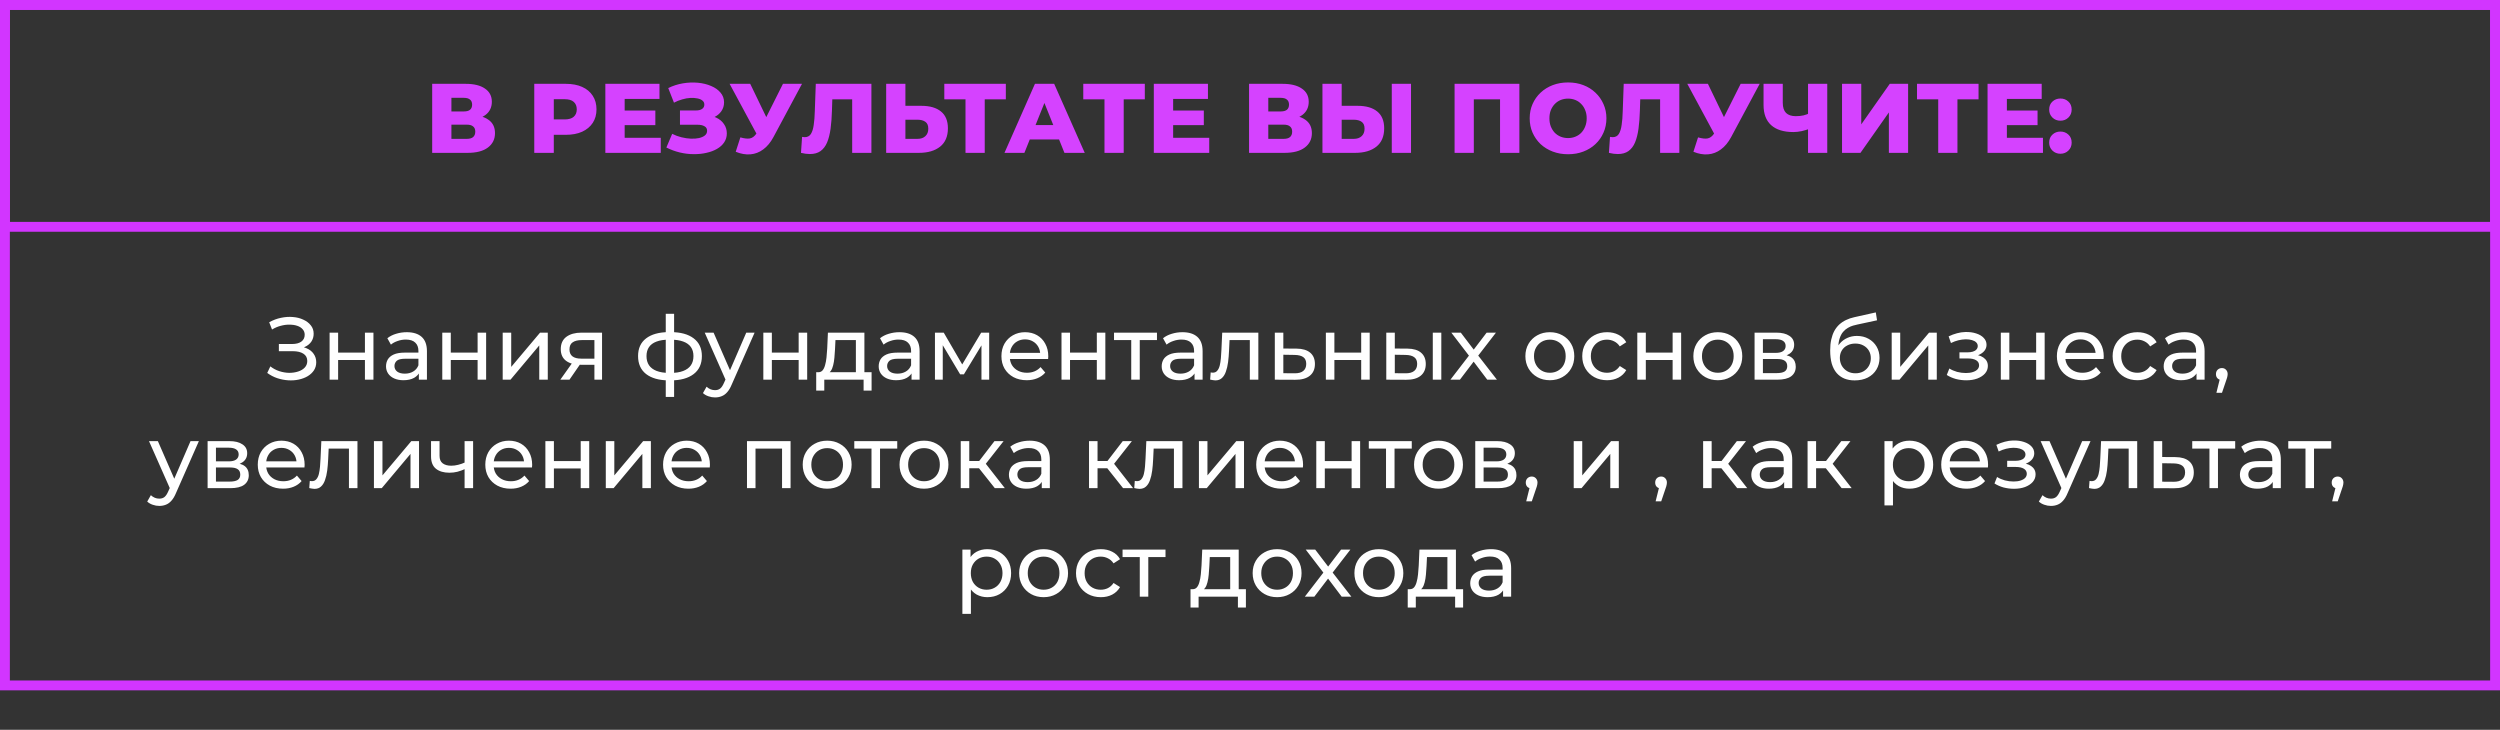
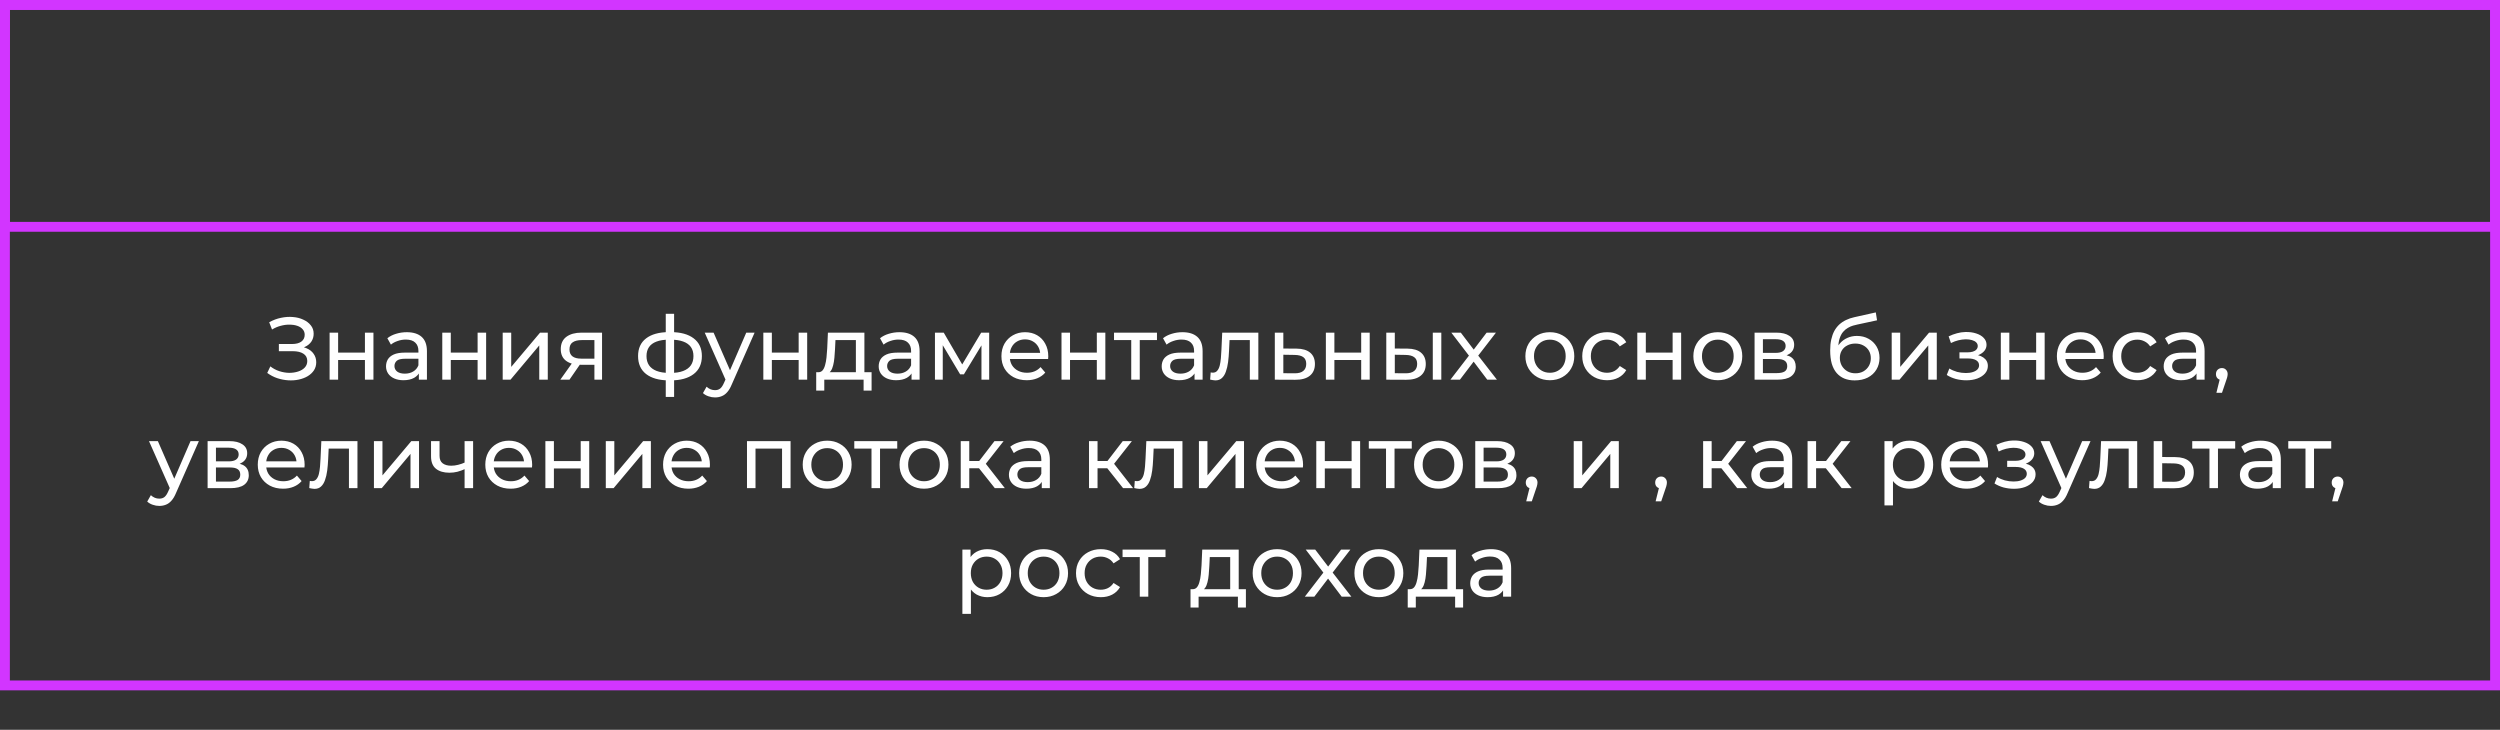
<svg xmlns="http://www.w3.org/2000/svg" width="507" height="148" viewBox="0 0 507 148" fill="none">
  <rect x="0" y="0" width="507" height="148" fill="#333333" stroke="none" />
  <rect x="1" y="1" width="505" height="138" stroke="#D235FF" stroke-width="2" />
  <rect x="1" y="1" width="505" height="45" stroke="#D235FF" stroke-width="2" />
-   <path d="M87.646 31V17H94.446C96.126 17 97.426 17.32 98.346 17.96C99.279 18.587 99.746 19.48 99.746 20.64C99.746 21.773 99.312 22.667 98.446 23.32C97.579 23.96 96.419 24.28 94.966 24.28L95.366 23.34C96.939 23.34 98.166 23.653 99.046 24.28C99.939 24.893 100.386 25.8 100.386 27C100.386 28.227 99.906 29.2 98.946 29.92C97.999 30.64 96.626 31 94.826 31H87.646ZM91.546 28.16H94.666C95.239 28.16 95.666 28.04 95.946 27.8C96.239 27.547 96.386 27.18 96.386 26.7C96.386 26.22 96.239 25.867 95.946 25.64C95.666 25.4 95.239 25.28 94.666 25.28H91.546V28.16ZM91.546 22.6H94.066C94.626 22.6 95.046 22.487 95.326 22.26C95.606 22.02 95.746 21.673 95.746 21.22C95.746 20.767 95.606 20.427 95.326 20.2C95.046 19.96 94.626 19.84 94.066 19.84H91.546V22.6ZM108.349 31V17H114.749C116.029 17 117.129 17.207 118.049 17.62C118.982 18.033 119.702 18.633 120.209 19.42C120.715 20.193 120.969 21.113 120.969 22.18C120.969 23.233 120.715 24.147 120.209 24.92C119.702 25.693 118.982 26.293 118.049 26.72C117.129 27.133 116.029 27.34 114.749 27.34H110.549L112.309 25.62V31H108.349ZM112.309 26.04L110.549 24.22H114.509C115.335 24.22 115.949 24.04 116.349 23.68C116.762 23.32 116.969 22.82 116.969 22.18C116.969 21.527 116.762 21.02 116.349 20.66C115.949 20.3 115.335 20.12 114.509 20.12H110.549L112.309 18.3V26.04ZM126.403 22.42H132.903V25.38H126.403V22.42ZM126.683 27.94H134.003V31H122.763V17H133.743V20.06H126.683V27.94ZM135.139 29.92L136.319 27.14C136.919 27.447 137.546 27.68 138.199 27.84C138.852 28 139.486 28.093 140.099 28.12C140.712 28.147 141.266 28.107 141.759 28C142.266 27.88 142.666 27.7 142.959 27.46C143.252 27.22 143.399 26.907 143.399 26.52C143.399 26.093 143.219 25.787 142.859 25.6C142.512 25.4 142.052 25.3 141.479 25.3H137.899V22.4H141.159C141.692 22.4 142.106 22.293 142.399 22.08C142.692 21.867 142.839 21.58 142.839 21.22C142.839 20.873 142.712 20.6 142.459 20.4C142.206 20.187 141.866 20.04 141.439 19.96C141.012 19.867 140.532 19.833 139.999 19.86C139.466 19.887 138.912 19.987 138.339 20.16C137.766 20.32 137.212 20.54 136.679 20.82L135.519 17.86C136.466 17.393 137.459 17.073 138.499 16.9C139.539 16.727 140.552 16.687 141.539 16.78C142.526 16.873 143.419 17.093 144.219 17.44C145.019 17.773 145.652 18.22 146.119 18.78C146.599 19.34 146.839 20 146.839 20.76C146.839 21.427 146.659 22.02 146.299 22.54C145.939 23.06 145.452 23.467 144.839 23.76C144.226 24.053 143.519 24.2 142.719 24.2L142.819 23.36C143.739 23.36 144.539 23.52 145.219 23.84C145.912 24.16 146.446 24.6 146.819 25.16C147.206 25.707 147.399 26.34 147.399 27.06C147.399 27.74 147.219 28.347 146.859 28.88C146.512 29.4 146.026 29.84 145.399 30.2C144.772 30.56 144.052 30.827 143.239 31C142.439 31.187 141.579 31.273 140.659 31.26C139.739 31.26 138.806 31.147 137.859 30.92C136.926 30.693 136.019 30.36 135.139 29.92ZM150.145 27.86C150.931 28.087 151.571 28.16 152.065 28.08C152.571 27.987 153.018 27.653 153.405 27.08L154.085 26.08L154.425 25.7L158.785 17H162.645L156.845 27.82C156.271 28.887 155.585 29.713 154.785 30.3C153.998 30.887 153.131 31.22 152.185 31.3C151.238 31.38 150.245 31.207 149.205 30.78L150.145 27.86ZM154.365 28.88L147.965 17H152.145L156.525 26.08L154.365 28.88ZM164.241 31.24C163.975 31.24 163.688 31.22 163.381 31.18C163.088 31.14 162.775 31.08 162.441 31L162.661 27.76C162.848 27.8 163.028 27.82 163.201 27.82C163.748 27.82 164.161 27.607 164.441 27.18C164.721 26.74 164.915 26.127 165.021 25.34C165.141 24.553 165.215 23.633 165.241 22.58L165.441 17H176.721V31H172.821V19.26L173.681 20.14H168.021L168.821 19.22L168.721 22.42C168.681 23.78 168.588 25.007 168.441 26.1C168.295 27.18 168.061 28.107 167.741 28.88C167.421 29.64 166.975 30.227 166.401 30.64C165.841 31.04 165.121 31.24 164.241 31.24ZM186.856 21.46C188.563 21.46 189.883 21.84 190.816 22.6C191.763 23.36 192.236 24.5 192.236 26.02C192.236 27.66 191.709 28.9 190.656 29.74C189.603 30.58 188.163 31 186.336 31H179.716V17H183.616V21.46H186.856ZM186.076 28.16C186.743 28.16 187.269 27.98 187.656 27.62C188.056 27.26 188.256 26.753 188.256 26.1C188.256 25.433 188.056 24.967 187.656 24.7C187.269 24.42 186.743 24.28 186.076 24.28H183.616V28.16H186.076ZM195.804 31V19.26L196.684 20.14H191.504V17H203.984V20.14H198.824L199.704 19.26V31H195.804ZM203.707 31L209.887 17H213.787L219.987 31H215.867L211.027 18.94H212.587L207.747 31H203.707ZM207.087 28.28L208.107 25.36H214.947L215.967 28.28H207.087ZM223.988 31V19.26L224.868 20.14H219.688V17H232.168V20.14H227.008L227.888 19.26V31H223.988ZM237.633 22.42H244.133V25.38H237.633V22.42ZM237.913 27.94H245.233V31H233.993V17H244.973V20.06H237.913V27.94ZM253.31 31V17H260.11C261.79 17 263.09 17.32 264.01 17.96C264.943 18.587 265.41 19.48 265.41 20.64C265.41 21.773 264.976 22.667 264.11 23.32C263.243 23.96 262.083 24.28 260.63 24.28L261.03 23.34C262.603 23.34 263.83 23.653 264.71 24.28C265.603 24.893 266.05 25.8 266.05 27C266.05 28.227 265.57 29.2 264.61 29.92C263.663 30.64 262.29 31 260.49 31H253.31ZM257.21 28.16H260.33C260.903 28.16 261.33 28.04 261.61 27.8C261.903 27.547 262.05 27.18 262.05 26.7C262.05 26.22 261.903 25.867 261.61 25.64C261.33 25.4 260.903 25.28 260.33 25.28H257.21V28.16ZM257.21 22.6H259.73C260.29 22.6 260.71 22.487 260.99 22.26C261.27 22.02 261.41 21.673 261.41 21.22C261.41 20.767 261.27 20.427 260.99 20.2C260.71 19.96 260.29 19.84 259.73 19.84H257.21V22.6ZM275.332 21.46C277.039 21.46 278.359 21.84 279.292 22.6C280.239 23.36 280.712 24.5 280.712 26.02C280.712 27.66 280.186 28.9 279.132 29.74C278.079 30.58 276.639 31 274.812 31H268.192V17H272.092V21.46H275.332ZM274.552 28.16C275.219 28.16 275.746 27.98 276.132 27.62C276.532 27.26 276.732 26.753 276.732 26.1C276.732 25.433 276.532 24.967 276.132 24.7C275.746 24.42 275.219 24.28 274.552 24.28H272.092V28.16H274.552ZM282.252 31V17H286.152V31H282.252ZM294.989 31V17H308.129V31H304.209V19.26L305.089 20.14H298.029L298.889 19.26V31H294.989ZM318.002 31.28C316.882 31.28 315.849 31.1 314.902 30.74C313.955 30.38 313.129 29.873 312.422 29.22C311.729 28.553 311.189 27.78 310.802 26.9C310.415 26.02 310.222 25.053 310.222 24C310.222 22.947 310.415 21.98 310.802 21.1C311.189 20.22 311.729 19.453 312.422 18.8C313.129 18.133 313.955 17.62 314.902 17.26C315.849 16.9 316.882 16.72 318.002 16.72C319.135 16.72 320.169 16.9 321.102 17.26C322.049 17.62 322.869 18.133 323.562 18.8C324.255 19.453 324.795 20.22 325.182 21.1C325.582 21.98 325.782 22.947 325.782 24C325.782 25.053 325.582 26.027 325.182 26.92C324.795 27.8 324.255 28.567 323.562 29.22C322.869 29.873 322.049 30.38 321.102 30.74C320.169 31.1 319.135 31.28 318.002 31.28ZM318.002 28C318.535 28 319.029 27.907 319.482 27.72C319.949 27.533 320.349 27.267 320.682 26.92C321.029 26.56 321.295 26.133 321.482 25.64C321.682 25.147 321.782 24.6 321.782 24C321.782 23.387 321.682 22.84 321.482 22.36C321.295 21.867 321.029 21.447 320.682 21.1C320.349 20.74 319.949 20.467 319.482 20.28C319.029 20.093 318.535 20 318.002 20C317.469 20 316.969 20.093 316.502 20.28C316.049 20.467 315.649 20.74 315.302 21.1C314.969 21.447 314.702 21.867 314.502 22.36C314.315 22.84 314.222 23.387 314.222 24C314.222 24.6 314.315 25.147 314.502 25.64C314.702 26.133 314.969 26.56 315.302 26.92C315.649 27.267 316.049 27.533 316.502 27.72C316.969 27.907 317.469 28 318.002 28ZM328.089 31.24C327.822 31.24 327.536 31.22 327.229 31.18C326.936 31.14 326.622 31.08 326.289 31L326.509 27.76C326.696 27.8 326.876 27.82 327.049 27.82C327.596 27.82 328.009 27.607 328.289 27.18C328.569 26.74 328.762 26.127 328.869 25.34C328.989 24.553 329.062 23.633 329.089 22.58L329.289 17H340.569V31H336.669V19.26L337.529 20.14H331.869L332.669 19.22L332.569 22.42C332.529 23.78 332.436 25.007 332.289 26.1C332.142 27.18 331.909 28.107 331.589 28.88C331.269 29.64 330.822 30.227 330.249 30.64C329.689 31.04 328.969 31.24 328.089 31.24ZM344.364 27.86C345.15 28.087 345.79 28.16 346.284 28.08C346.79 27.987 347.237 27.653 347.624 27.08L348.304 26.08L348.644 25.7L353.004 17H356.864L351.064 27.82C350.49 28.887 349.804 29.713 349.004 30.3C348.217 30.887 347.35 31.22 346.404 31.3C345.457 31.38 344.464 31.207 343.424 30.78L344.364 27.86ZM348.584 28.88L342.184 17H346.364L350.744 26.08L348.584 28.88ZM367.207 26.04C366.554 26.28 365.934 26.467 365.347 26.6C364.774 26.72 364.22 26.78 363.687 26.78C361.727 26.78 360.227 26.313 359.187 25.38C358.16 24.447 357.647 23.087 357.647 21.3V17H361.547V20.86C361.547 21.767 361.767 22.447 362.207 22.9C362.66 23.34 363.32 23.56 364.187 23.56C364.747 23.56 365.274 23.507 365.767 23.4C366.274 23.28 366.72 23.1 367.107 22.86L367.207 26.04ZM366.667 31V17H370.567V31H366.667ZM373.564 31V17H377.464V25.22L383.244 17H386.964V31H383.064V22.8L377.304 31H373.564ZM393.07 31V19.26L393.95 20.14H388.77V17H401.25V20.14H396.09L396.97 19.26V31H393.07ZM406.715 22.42H413.215V25.38H406.715V22.42ZM406.995 27.94H414.315V31H403.075V17H414.055V20.06H406.995V27.94ZM417.852 24.48C417.212 24.48 416.672 24.267 416.232 23.84C415.792 23.413 415.572 22.873 415.572 22.22C415.572 21.54 415.792 21 416.232 20.6C416.672 20.187 417.212 19.98 417.852 19.98C418.492 19.98 419.032 20.187 419.472 20.6C419.912 21 420.132 21.54 420.132 22.22C420.132 22.873 419.912 23.413 419.472 23.84C419.032 24.267 418.492 24.48 417.852 24.48ZM417.852 31.18C417.212 31.18 416.672 30.967 416.232 30.54C415.792 30.113 415.572 29.573 415.572 28.92C415.572 28.24 415.792 27.7 416.232 27.3C416.672 26.887 417.212 26.68 417.852 26.68C418.492 26.68 419.032 26.887 419.472 27.3C419.912 27.7 420.132 28.24 420.132 28.92C420.132 29.573 419.912 30.113 419.472 30.54C419.032 30.967 418.492 31.18 417.852 31.18Z" fill="#D542FF" />
  <path d="M54.196 75.632L54.826 74.3C55.378 74.732 55.984 75.056 56.644 75.272C57.316 75.488 57.982 75.602 58.642 75.614C59.302 75.614 59.908 75.524 60.46 75.344C61.024 75.164 61.474 74.894 61.81 74.534C62.146 74.174 62.314 73.73 62.314 73.202C62.314 72.554 62.05 72.062 61.522 71.726C61.006 71.39 60.286 71.222 59.362 71.222H56.554V69.764H59.236C60.04 69.764 60.664 69.602 61.108 69.278C61.564 68.942 61.792 68.48 61.792 67.892C61.792 67.448 61.654 67.076 61.378 66.776C61.114 66.464 60.748 66.23 60.28 66.074C59.824 65.918 59.302 65.84 58.714 65.84C58.138 65.828 57.544 65.906 56.932 66.074C56.32 66.23 55.732 66.482 55.168 66.83L54.592 65.354C55.36 64.922 56.158 64.622 56.986 64.454C57.826 64.274 58.636 64.22 59.416 64.292C60.196 64.352 60.898 64.532 61.522 64.832C62.158 65.12 62.662 65.504 63.034 65.984C63.418 66.452 63.61 67.016 63.61 67.676C63.61 68.276 63.454 68.81 63.142 69.278C62.83 69.734 62.398 70.088 61.846 70.34C61.294 70.58 60.652 70.7 59.92 70.7L59.992 70.214C60.832 70.214 61.558 70.352 62.17 70.628C62.794 70.892 63.274 71.27 63.61 71.762C63.958 72.254 64.132 72.824 64.132 73.472C64.132 74.084 63.976 74.63 63.664 75.11C63.352 75.578 62.926 75.974 62.386 76.298C61.858 76.61 61.252 76.838 60.568 76.982C59.896 77.126 59.188 77.174 58.444 77.126C57.7 77.078 56.962 76.934 56.23 76.694C55.51 76.454 54.832 76.1 54.196 75.632ZM66.843 77V67.46H68.571V71.51H74.007V67.46H75.735V77H74.007V73.004H68.571V77H66.843ZM84.945 77V74.984L84.855 74.606V71.168C84.855 70.436 84.639 69.872 84.207 69.476C83.787 69.068 83.151 68.864 82.299 68.864C81.735 68.864 81.183 68.96 80.643 69.152C80.103 69.332 79.647 69.578 79.275 69.89L78.555 68.594C79.047 68.198 79.635 67.898 80.319 67.694C81.015 67.478 81.741 67.37 82.497 67.37C83.805 67.37 84.813 67.688 85.521 68.324C86.229 68.96 86.583 69.932 86.583 71.24V77H84.945ZM81.813 77.108C81.105 77.108 80.481 76.988 79.941 76.748C79.413 76.508 79.005 76.178 78.717 75.758C78.429 75.326 78.285 74.84 78.285 74.3C78.285 73.784 78.405 73.316 78.645 72.896C78.897 72.476 79.299 72.14 79.851 71.888C80.415 71.636 81.171 71.51 82.119 71.51H85.143V72.752H82.191C81.327 72.752 80.745 72.896 80.445 73.184C80.145 73.472 79.995 73.82 79.995 74.228C79.995 74.696 80.181 75.074 80.553 75.362C80.925 75.638 81.441 75.776 82.101 75.776C82.749 75.776 83.313 75.632 83.793 75.344C84.285 75.056 84.639 74.636 84.855 74.084L85.197 75.272C84.969 75.836 84.567 76.286 83.991 76.622C83.415 76.946 82.689 77.108 81.813 77.108ZM89.694 77V67.46H91.422V71.51H96.858V67.46H98.586V77H96.858V73.004H91.422V77H89.694ZM101.946 77V67.46H103.674V74.408L109.524 67.46H111.09V77H109.362V70.052L103.53 77H101.946ZM120.546 77V73.652L120.816 73.976H117.774C116.502 73.976 115.506 73.706 114.786 73.166C114.078 72.626 113.724 71.84 113.724 70.808C113.724 69.704 114.102 68.87 114.858 68.306C115.626 67.742 116.646 67.46 117.918 67.46H122.094V77H120.546ZM113.634 77L116.226 73.346H118.008L115.488 77H113.634ZM120.546 73.112V68.486L120.816 68.972H117.972C117.18 68.972 116.568 69.122 116.136 69.422C115.704 69.71 115.488 70.19 115.488 70.862C115.488 72.11 116.292 72.734 117.9 72.734H120.816L120.546 73.112ZM135.988 77.144C135.976 77.144 135.934 77.144 135.862 77.144C135.802 77.144 135.742 77.144 135.682 77.144C135.622 77.144 135.586 77.144 135.574 77.144C133.618 77.12 132.1 76.688 131.02 75.848C129.94 74.996 129.4 73.784 129.4 72.212C129.4 70.652 129.94 69.458 131.02 68.63C132.112 67.79 133.648 67.364 135.628 67.352C135.652 67.352 135.688 67.352 135.736 67.352C135.796 67.352 135.85 67.352 135.898 67.352C135.958 67.352 135.994 67.352 136.006 67.352C138.01 67.352 139.564 67.772 140.668 68.612C141.784 69.452 142.342 70.652 142.342 72.212C142.342 73.796 141.784 75.014 140.668 75.866C139.552 76.718 137.992 77.144 135.988 77.144ZM135.952 75.632C136.996 75.632 137.86 75.5 138.544 75.236C139.24 74.972 139.762 74.588 140.11 74.084C140.458 73.58 140.632 72.956 140.632 72.212C140.632 71.48 140.458 70.868 140.11 70.376C139.762 69.884 139.24 69.512 138.544 69.26C137.86 69.008 136.996 68.882 135.952 68.882C135.928 68.882 135.88 68.882 135.808 68.882C135.736 68.882 135.694 68.882 135.682 68.882C134.662 68.882 133.81 69.014 133.126 69.278C132.454 69.53 131.95 69.902 131.614 70.394C131.278 70.886 131.11 71.492 131.11 72.212C131.11 72.944 131.278 73.562 131.614 74.066C131.962 74.57 132.472 74.954 133.144 75.218C133.828 75.482 134.674 75.62 135.682 75.632C135.706 75.632 135.748 75.632 135.808 75.632C135.88 75.632 135.928 75.632 135.952 75.632ZM135.016 80.492V63.644H136.708V80.492H135.016ZM145.006 80.6C144.55 80.6 144.106 80.522 143.674 80.366C143.242 80.222 142.87 80.006 142.558 79.718L143.296 78.422C143.536 78.65 143.8 78.824 144.088 78.944C144.376 79.064 144.682 79.124 145.006 79.124C145.426 79.124 145.774 79.016 146.05 78.8C146.326 78.584 146.584 78.2 146.824 77.648L147.418 76.334L147.598 76.118L151.342 67.46H153.034L148.408 77.954C148.132 78.626 147.82 79.154 147.472 79.538C147.136 79.922 146.764 80.192 146.356 80.348C145.948 80.516 145.498 80.6 145.006 80.6ZM147.274 77.306L142.918 67.46H144.718L148.426 75.956L147.274 77.306ZM154.804 77V67.46H156.532V71.51H161.968V67.46H163.696V77H161.968V73.004H156.532V77H154.804ZM173.572 76.19V68.972H169.432L169.342 70.808C169.318 71.408 169.276 71.99 169.216 72.554C169.168 73.106 169.084 73.616 168.964 74.084C168.856 74.552 168.694 74.936 168.478 75.236C168.262 75.536 167.974 75.722 167.614 75.794L165.904 75.488C166.276 75.5 166.576 75.38 166.804 75.128C167.032 74.864 167.206 74.504 167.326 74.048C167.458 73.592 167.554 73.076 167.614 72.5C167.674 71.912 167.722 71.306 167.758 70.682L167.902 67.46H175.3V76.19H173.572ZM165.526 79.214V75.488H176.758V79.214H175.138V77H167.164V79.214H165.526ZM184.859 77V74.984L184.769 74.606V71.168C184.769 70.436 184.553 69.872 184.121 69.476C183.701 69.068 183.065 68.864 182.213 68.864C181.649 68.864 181.097 68.96 180.557 69.152C180.017 69.332 179.561 69.578 179.189 69.89L178.469 68.594C178.961 68.198 179.549 67.898 180.233 67.694C180.929 67.478 181.655 67.37 182.411 67.37C183.719 67.37 184.727 67.688 185.435 68.324C186.143 68.96 186.497 69.932 186.497 71.24V77H184.859ZM181.727 77.108C181.019 77.108 180.395 76.988 179.855 76.748C179.327 76.508 178.919 76.178 178.631 75.758C178.343 75.326 178.199 74.84 178.199 74.3C178.199 73.784 178.319 73.316 178.559 72.896C178.811 72.476 179.213 72.14 179.765 71.888C180.329 71.636 181.085 71.51 182.033 71.51H185.057V72.752H182.105C181.241 72.752 180.659 72.896 180.359 73.184C180.059 73.472 179.909 73.82 179.909 74.228C179.909 74.696 180.095 75.074 180.467 75.362C180.839 75.638 181.355 75.776 182.015 75.776C182.663 75.776 183.227 75.632 183.707 75.344C184.199 75.056 184.553 74.636 184.769 74.084L185.111 75.272C184.883 75.836 184.481 76.286 183.905 76.622C183.329 76.946 182.603 77.108 181.727 77.108ZM189.608 77V67.46H191.39L195.494 74.516H194.774L198.986 67.46H200.606V77H199.04V69.404L199.328 69.566L195.476 75.92H194.72L190.85 69.44L191.192 69.368V77H189.608ZM208.218 77.108C207.198 77.108 206.298 76.898 205.518 76.478C204.75 76.058 204.15 75.482 203.718 74.75C203.298 74.018 203.088 73.178 203.088 72.23C203.088 71.282 203.292 70.442 203.7 69.71C204.12 68.978 204.69 68.408 205.41 68C206.142 67.58 206.964 67.37 207.876 67.37C208.8 67.37 209.616 67.574 210.324 67.982C211.032 68.39 211.584 68.966 211.98 69.71C212.388 70.442 212.592 71.3 212.592 72.284C212.592 72.356 212.586 72.44 212.574 72.536C212.574 72.632 212.568 72.722 212.556 72.806H204.438V71.564H211.656L210.954 71.996C210.966 71.384 210.84 70.838 210.576 70.358C210.312 69.878 209.946 69.506 209.478 69.242C209.022 68.966 208.488 68.828 207.876 68.828C207.276 68.828 206.742 68.966 206.274 69.242C205.806 69.506 205.44 69.884 205.176 70.376C204.912 70.856 204.78 71.408 204.78 72.032V72.32C204.78 72.956 204.924 73.526 205.212 74.03C205.512 74.522 205.926 74.906 206.454 75.182C206.982 75.458 207.588 75.596 208.272 75.596C208.836 75.596 209.346 75.5 209.802 75.308C210.27 75.116 210.678 74.828 211.026 74.444L211.98 75.56C211.548 76.064 211.008 76.448 210.36 76.712C209.724 76.976 209.01 77.108 208.218 77.108ZM215.272 77V67.46H217V71.51H222.436V67.46H224.164V77H222.436V73.004H217V77H215.272ZM229.414 77V68.522L229.846 68.972H225.922V67.46H234.634V68.972H230.728L231.142 68.522V77H229.414ZM242.251 77V74.984L242.161 74.606V71.168C242.161 70.436 241.945 69.872 241.513 69.476C241.093 69.068 240.457 68.864 239.605 68.864C239.041 68.864 238.489 68.96 237.949 69.152C237.409 69.332 236.953 69.578 236.581 69.89L235.861 68.594C236.353 68.198 236.941 67.898 237.625 67.694C238.321 67.478 239.047 67.37 239.803 67.37C241.111 67.37 242.119 67.688 242.827 68.324C243.535 68.96 243.889 69.932 243.889 71.24V77H242.251ZM239.119 77.108C238.411 77.108 237.787 76.988 237.247 76.748C236.719 76.508 236.311 76.178 236.023 75.758C235.735 75.326 235.591 74.84 235.591 74.3C235.591 73.784 235.711 73.316 235.951 72.896C236.203 72.476 236.605 72.14 237.157 71.888C237.721 71.636 238.477 71.51 239.425 71.51H242.449V72.752H239.497C238.633 72.752 238.051 72.896 237.751 73.184C237.451 73.472 237.301 73.82 237.301 74.228C237.301 74.696 237.487 75.074 237.859 75.362C238.231 75.638 238.747 75.776 239.407 75.776C240.055 75.776 240.619 75.632 241.099 75.344C241.591 75.056 241.945 74.636 242.161 74.084L242.503 75.272C242.275 75.836 241.873 76.286 241.297 76.622C240.721 76.946 239.995 77.108 239.119 77.108ZM245.417 76.982L245.525 75.524C245.609 75.536 245.687 75.548 245.759 75.56C245.831 75.572 245.897 75.578 245.957 75.578C246.341 75.578 246.641 75.446 246.857 75.182C247.085 74.918 247.253 74.57 247.361 74.138C247.469 73.694 247.547 73.196 247.595 72.644C247.643 72.092 247.679 71.54 247.703 70.988L247.865 67.46H255.191V77H253.463V68.468L253.877 68.972H248.981L249.377 68.45L249.251 71.096C249.215 71.936 249.149 72.722 249.053 73.454C248.957 74.186 248.807 74.828 248.603 75.38C248.411 75.932 248.141 76.364 247.793 76.676C247.457 76.988 247.019 77.144 246.479 77.144C246.323 77.144 246.155 77.126 245.975 77.09C245.807 77.066 245.621 77.03 245.417 76.982ZM262.942 70.7C264.154 70.712 265.078 70.988 265.714 71.528C266.35 72.068 266.668 72.83 266.668 73.814C266.668 74.846 266.32 75.644 265.624 76.208C264.928 76.76 263.944 77.03 262.672 77.018L258.532 77V67.46H260.26V70.682L262.942 70.7ZM262.528 75.704C263.308 75.716 263.896 75.56 264.292 75.236C264.7 74.912 264.904 74.432 264.904 73.796C264.904 73.172 264.706 72.716 264.31 72.428C263.914 72.14 263.32 71.99 262.528 71.978L260.26 71.942V75.686L262.528 75.704ZM268.886 77V67.46H270.614V71.51H276.05V67.46H277.778V77H276.05V73.004H270.614V77H268.886ZM290.57 77V67.46H292.298V77H290.57ZM285.44 70.7C286.652 70.712 287.57 70.988 288.194 71.528C288.83 72.068 289.148 72.83 289.148 73.814C289.148 74.846 288.8 75.644 288.104 76.208C287.42 76.76 286.436 77.03 285.152 77.018L281.138 77V67.46H282.866V70.682L285.44 70.7ZM285.026 75.704C285.794 75.716 286.382 75.56 286.79 75.236C287.198 74.912 287.402 74.432 287.402 73.796C287.402 73.172 287.198 72.716 286.79 72.428C286.394 72.14 285.806 71.99 285.026 71.978L282.866 71.942V75.686L285.026 75.704ZM294.145 77L298.249 71.672L298.231 72.554L294.325 67.46H296.251L299.239 71.384H298.501L301.489 67.46H303.379L299.419 72.59L299.437 71.672L303.577 77H301.615L298.465 72.824L299.167 72.932L296.071 77H294.145ZM314.315 77.108C313.355 77.108 312.503 76.898 311.759 76.478C311.015 76.058 310.427 75.482 309.995 74.75C309.563 74.006 309.347 73.166 309.347 72.23C309.347 71.282 309.563 70.442 309.995 69.71C310.427 68.978 311.015 68.408 311.759 68C312.503 67.58 313.355 67.37 314.315 67.37C315.263 67.37 316.109 67.58 316.853 68C317.609 68.408 318.197 68.978 318.617 69.71C319.049 70.43 319.265 71.27 319.265 72.23C319.265 73.178 319.049 74.018 318.617 74.75C318.197 75.482 317.609 76.058 316.853 76.478C316.109 76.898 315.263 77.108 314.315 77.108ZM314.315 75.596C314.927 75.596 315.473 75.458 315.953 75.182C316.445 74.906 316.829 74.516 317.105 74.012C317.381 73.496 317.519 72.902 317.519 72.23C317.519 71.546 317.381 70.958 317.105 70.466C316.829 69.962 316.445 69.572 315.953 69.296C315.473 69.02 314.927 68.882 314.315 68.882C313.703 68.882 313.157 69.02 312.677 69.296C312.197 69.572 311.813 69.962 311.525 70.466C311.237 70.958 311.093 71.546 311.093 72.23C311.093 72.902 311.237 73.496 311.525 74.012C311.813 74.516 312.197 74.906 312.677 75.182C313.157 75.458 313.703 75.596 314.315 75.596ZM325.919 77.108C324.947 77.108 324.077 76.898 323.309 76.478C322.553 76.058 321.959 75.482 321.527 74.75C321.095 74.018 320.879 73.178 320.879 72.23C320.879 71.282 321.095 70.442 321.527 69.71C321.959 68.978 322.553 68.408 323.309 68C324.077 67.58 324.947 67.37 325.919 67.37C326.783 67.37 327.551 67.544 328.223 67.892C328.907 68.228 329.435 68.732 329.807 69.404L328.493 70.25C328.181 69.782 327.797 69.44 327.341 69.224C326.897 68.996 326.417 68.882 325.901 68.882C325.277 68.882 324.719 69.02 324.227 69.296C323.735 69.572 323.345 69.962 323.057 70.466C322.769 70.958 322.625 71.546 322.625 72.23C322.625 72.914 322.769 73.508 323.057 74.012C323.345 74.516 323.735 74.906 324.227 75.182C324.719 75.458 325.277 75.596 325.901 75.596C326.417 75.596 326.897 75.488 327.341 75.272C327.797 75.044 328.181 74.696 328.493 74.228L329.807 75.056C329.435 75.716 328.907 76.226 328.223 76.586C327.551 76.934 326.783 77.108 325.919 77.108ZM332.044 77V67.46H333.772V71.51H339.208V67.46H340.936V77H339.208V73.004H333.772V77H332.044ZM348.382 77.108C347.422 77.108 346.57 76.898 345.826 76.478C345.082 76.058 344.494 75.482 344.062 74.75C343.63 74.006 343.414 73.166 343.414 72.23C343.414 71.282 343.63 70.442 344.062 69.71C344.494 68.978 345.082 68.408 345.826 68C346.57 67.58 347.422 67.37 348.382 67.37C349.33 67.37 350.176 67.58 350.92 68C351.676 68.408 352.264 68.978 352.684 69.71C353.116 70.43 353.332 71.27 353.332 72.23C353.332 73.178 353.116 74.018 352.684 74.75C352.264 75.482 351.676 76.058 350.92 76.478C350.176 76.898 349.33 77.108 348.382 77.108ZM348.382 75.596C348.994 75.596 349.54 75.458 350.02 75.182C350.512 74.906 350.896 74.516 351.172 74.012C351.448 73.496 351.586 72.902 351.586 72.23C351.586 71.546 351.448 70.958 351.172 70.466C350.896 69.962 350.512 69.572 350.02 69.296C349.54 69.02 348.994 68.882 348.382 68.882C347.77 68.882 347.224 69.02 346.744 69.296C346.264 69.572 345.88 69.962 345.592 70.466C345.304 70.958 345.16 71.546 345.16 72.23C345.16 72.902 345.304 73.496 345.592 74.012C345.88 74.516 346.264 74.906 346.744 75.182C347.224 75.458 347.77 75.596 348.382 75.596ZM355.827 77V67.46H360.255C361.371 67.46 362.247 67.676 362.883 68.108C363.531 68.528 363.855 69.128 363.855 69.908C363.855 70.688 363.549 71.294 362.937 71.726C362.337 72.146 361.539 72.356 360.543 72.356L360.813 71.888C361.953 71.888 362.799 72.098 363.351 72.518C363.903 72.938 364.179 73.556 364.179 74.372C364.179 75.2 363.867 75.848 363.243 76.316C362.631 76.772 361.689 77 360.417 77H355.827ZM357.519 75.668H360.291C361.011 75.668 361.551 75.56 361.911 75.344C362.271 75.116 362.451 74.756 362.451 74.264C362.451 73.76 362.283 73.394 361.947 73.166C361.623 72.926 361.107 72.806 360.399 72.806H357.519V75.668ZM357.519 71.564H360.111C360.771 71.564 361.269 71.444 361.605 71.204C361.953 70.952 362.127 70.604 362.127 70.16C362.127 69.704 361.953 69.362 361.605 69.134C361.269 68.906 360.771 68.792 360.111 68.792H357.519V71.564ZM376.128 77.144C375.336 77.144 374.634 77.018 374.022 76.766C373.422 76.514 372.906 76.142 372.474 75.65C372.042 75.146 371.712 74.516 371.484 73.76C371.268 72.992 371.16 72.092 371.16 71.06C371.16 70.244 371.232 69.512 371.376 68.864C371.52 68.216 371.724 67.64 371.988 67.136C372.264 66.632 372.6 66.194 372.996 65.822C373.404 65.45 373.86 65.144 374.364 64.904C374.88 64.652 375.444 64.46 376.056 64.328L380.412 63.356L380.664 64.958L376.65 65.822C376.41 65.87 376.122 65.942 375.786 66.038C375.45 66.134 375.108 66.284 374.76 66.488C374.412 66.68 374.088 66.95 373.788 67.298C373.488 67.646 373.248 68.102 373.068 68.666C372.888 69.218 372.798 69.902 372.798 70.718C372.798 70.946 372.804 71.12 372.816 71.24C372.828 71.36 372.84 71.48 372.852 71.6C372.876 71.72 372.894 71.9 372.906 72.14L372.186 71.402C372.378 70.742 372.684 70.166 373.104 69.674C373.524 69.182 374.028 68.804 374.616 68.54C375.216 68.264 375.87 68.126 376.578 68.126C377.466 68.126 378.252 68.318 378.936 68.702C379.632 69.086 380.178 69.614 380.574 70.286C380.97 70.958 381.168 71.726 381.168 72.59C381.168 73.466 380.958 74.252 380.538 74.948C380.13 75.632 379.548 76.172 378.792 76.568C378.036 76.952 377.148 77.144 376.128 77.144ZM376.29 75.704C376.902 75.704 377.442 75.572 377.91 75.308C378.378 75.032 378.744 74.666 379.008 74.21C379.272 73.742 379.404 73.22 379.404 72.644C379.404 72.068 379.272 71.558 379.008 71.114C378.744 70.67 378.378 70.322 377.91 70.07C377.442 69.806 376.89 69.674 376.254 69.674C375.654 69.674 375.114 69.8 374.634 70.052C374.154 70.292 373.782 70.634 373.518 71.078C373.254 71.51 373.122 72.014 373.122 72.59C373.122 73.166 373.254 73.694 373.518 74.174C373.794 74.642 374.166 75.014 374.634 75.29C375.114 75.566 375.666 75.704 376.29 75.704ZM383.636 77V67.46H385.364V74.408L391.214 67.46H392.78V77H391.052V70.052L385.22 77H383.636ZM398.765 77.126C399.605 77.126 400.349 77.006 400.997 76.766C401.657 76.514 402.179 76.172 402.563 75.74C402.947 75.296 403.139 74.786 403.139 74.21C403.139 73.49 402.833 72.92 402.221 72.5C401.609 72.08 400.769 71.87 399.701 71.87L399.629 72.284C400.253 72.284 400.805 72.182 401.285 71.978C401.765 71.774 402.149 71.498 402.437 71.15C402.725 70.79 402.869 70.382 402.869 69.926C402.869 69.386 402.677 68.918 402.293 68.522C401.921 68.126 401.411 67.826 400.763 67.622C400.115 67.406 399.377 67.31 398.549 67.334C397.997 67.346 397.439 67.43 396.875 67.586C396.323 67.73 395.759 67.94 395.183 68.216L395.651 69.566C396.167 69.314 396.671 69.128 397.163 69.008C397.667 68.888 398.159 68.822 398.639 68.81C399.131 68.81 399.557 68.864 399.917 68.972C400.289 69.08 400.577 69.236 400.781 69.44C400.985 69.644 401.087 69.89 401.087 70.178C401.087 70.442 400.997 70.676 400.817 70.88C400.649 71.072 400.409 71.216 400.097 71.312C399.785 71.408 399.419 71.456 398.999 71.456H397.379V72.698H399.107C399.815 72.698 400.367 72.818 400.763 73.058C401.159 73.298 401.357 73.64 401.357 74.084C401.357 74.396 401.249 74.672 401.033 74.912C400.817 75.14 400.505 75.32 400.097 75.452C399.701 75.584 399.227 75.65 398.675 75.65C398.075 75.65 397.481 75.572 396.893 75.416C396.305 75.248 395.783 75.02 395.327 74.732L394.805 76.046C395.345 76.394 395.957 76.664 396.641 76.856C397.337 77.036 398.045 77.126 398.765 77.126ZM405.766 77V67.46H407.494V71.51H412.93V67.46H414.658V77H412.93V73.004H407.494V77H405.766ZM422.266 77.108C421.246 77.108 420.346 76.898 419.566 76.478C418.798 76.058 418.198 75.482 417.766 74.75C417.346 74.018 417.136 73.178 417.136 72.23C417.136 71.282 417.34 70.442 417.748 69.71C418.168 68.978 418.738 68.408 419.458 68C420.19 67.58 421.012 67.37 421.924 67.37C422.848 67.37 423.664 67.574 424.372 67.982C425.08 68.39 425.632 68.966 426.028 69.71C426.436 70.442 426.64 71.3 426.64 72.284C426.64 72.356 426.634 72.44 426.622 72.536C426.622 72.632 426.616 72.722 426.604 72.806H418.486V71.564H425.704L425.002 71.996C425.014 71.384 424.888 70.838 424.624 70.358C424.36 69.878 423.994 69.506 423.526 69.242C423.07 68.966 422.536 68.828 421.924 68.828C421.324 68.828 420.79 68.966 420.322 69.242C419.854 69.506 419.488 69.884 419.224 70.376C418.96 70.856 418.828 71.408 418.828 72.032V72.32C418.828 72.956 418.972 73.526 419.26 74.03C419.56 74.522 419.974 74.906 420.502 75.182C421.03 75.458 421.636 75.596 422.32 75.596C422.884 75.596 423.394 75.5 423.85 75.308C424.318 75.116 424.726 74.828 425.074 74.444L426.028 75.56C425.596 76.064 425.056 76.448 424.408 76.712C423.772 76.976 423.058 77.108 422.266 77.108ZM433.479 77.108C432.507 77.108 431.637 76.898 430.869 76.478C430.113 76.058 429.519 75.482 429.087 74.75C428.655 74.018 428.439 73.178 428.439 72.23C428.439 71.282 428.655 70.442 429.087 69.71C429.519 68.978 430.113 68.408 430.869 68C431.637 67.58 432.507 67.37 433.479 67.37C434.343 67.37 435.111 67.544 435.783 67.892C436.467 68.228 436.995 68.732 437.367 69.404L436.053 70.25C435.741 69.782 435.357 69.44 434.901 69.224C434.457 68.996 433.977 68.882 433.461 68.882C432.837 68.882 432.279 69.02 431.787 69.296C431.295 69.572 430.905 69.962 430.617 70.466C430.329 70.958 430.185 71.546 430.185 72.23C430.185 72.914 430.329 73.508 430.617 74.012C430.905 74.516 431.295 74.906 431.787 75.182C432.279 75.458 432.837 75.596 433.461 75.596C433.977 75.596 434.457 75.488 434.901 75.272C435.357 75.044 435.741 74.696 436.053 74.228L437.367 75.056C436.995 75.716 436.467 76.226 435.783 76.586C435.111 76.934 434.343 77.108 433.479 77.108ZM445.454 77V74.984L445.364 74.606V71.168C445.364 70.436 445.148 69.872 444.716 69.476C444.296 69.068 443.66 68.864 442.808 68.864C442.244 68.864 441.692 68.96 441.152 69.152C440.612 69.332 440.156 69.578 439.784 69.89L439.064 68.594C439.556 68.198 440.144 67.898 440.828 67.694C441.524 67.478 442.25 67.37 443.006 67.37C444.314 67.37 445.322 67.688 446.03 68.324C446.738 68.96 447.092 69.932 447.092 71.24V77H445.454ZM442.322 77.108C441.614 77.108 440.99 76.988 440.45 76.748C439.922 76.508 439.514 76.178 439.226 75.758C438.938 75.326 438.794 74.84 438.794 74.3C438.794 73.784 438.914 73.316 439.154 72.896C439.406 72.476 439.808 72.14 440.36 71.888C440.924 71.636 441.68 71.51 442.628 71.51H445.652V72.752H442.7C441.836 72.752 441.254 72.896 440.954 73.184C440.654 73.472 440.504 73.82 440.504 74.228C440.504 74.696 440.69 75.074 441.062 75.362C441.434 75.638 441.95 75.776 442.61 75.776C443.258 75.776 443.822 75.632 444.302 75.344C444.794 75.056 445.148 74.636 445.364 74.084L445.706 75.272C445.478 75.836 445.076 76.286 444.5 76.622C443.924 76.946 443.198 77.108 442.322 77.108ZM449.484 79.664L450.384 76.028L450.618 77.072C450.27 77.072 449.976 76.964 449.736 76.748C449.508 76.532 449.394 76.238 449.394 75.866C449.394 75.506 449.508 75.212 449.736 74.984C449.976 74.756 450.264 74.642 450.6 74.642C450.948 74.642 451.23 74.762 451.446 75.002C451.662 75.23 451.77 75.518 451.77 75.866C451.77 75.986 451.758 76.106 451.734 76.226C451.722 76.334 451.692 76.466 451.644 76.622C451.608 76.766 451.548 76.946 451.464 77.162L450.618 79.664H449.484ZM32.304 102.6C31.848 102.6 31.404 102.522 30.972 102.366C30.54 102.222 30.168 102.006 29.856 101.718L30.594 100.422C30.834 100.65 31.098 100.824 31.386 100.944C31.674 101.064 31.98 101.124 32.304 101.124C32.724 101.124 33.072 101.016 33.348 100.8C33.624 100.584 33.882 100.2 34.122 99.648L34.716 98.334L34.896 98.118L38.64 89.46H40.332L35.706 99.954C35.43 100.626 35.118 101.154 34.77 101.538C34.434 101.922 34.062 102.192 33.654 102.348C33.246 102.516 32.796 102.6 32.304 102.6ZM34.572 99.306L30.216 89.46H32.016L35.724 97.956L34.572 99.306ZM42.102 99V89.46H46.529C47.645 89.46 48.522 89.676 49.157 90.108C49.806 90.528 50.13 91.128 50.13 91.908C50.13 92.688 49.824 93.294 49.212 93.726C48.611 94.146 47.813 94.356 46.818 94.356L47.087 93.888C48.227 93.888 49.074 94.098 49.626 94.518C50.178 94.938 50.453 95.556 50.453 96.372C50.453 97.2 50.142 97.848 49.517 98.316C48.906 98.772 47.964 99 46.691 99H42.102ZM43.794 97.668H46.566C47.285 97.668 47.825 97.56 48.185 97.344C48.545 97.116 48.725 96.756 48.725 96.264C48.725 95.76 48.557 95.394 48.221 95.166C47.898 94.926 47.382 94.806 46.673 94.806H43.794V97.668ZM43.794 93.564H46.386C47.045 93.564 47.544 93.444 47.88 93.204C48.227 92.952 48.401 92.604 48.401 92.16C48.401 91.704 48.227 91.362 47.88 91.134C47.544 90.906 47.045 90.792 46.386 90.792H43.794V93.564ZM57.406 99.108C56.386 99.108 55.486 98.898 54.706 98.478C53.938 98.058 53.338 97.482 52.906 96.75C52.486 96.018 52.276 95.178 52.276 94.23C52.276 93.282 52.48 92.442 52.888 91.71C53.308 90.978 53.878 90.408 54.598 90C55.33 89.58 56.152 89.37 57.064 89.37C57.988 89.37 58.804 89.574 59.512 89.982C60.22 90.39 60.772 90.966 61.168 91.71C61.576 92.442 61.78 93.3 61.78 94.284C61.78 94.356 61.774 94.44 61.762 94.536C61.762 94.632 61.756 94.722 61.744 94.806H53.626V93.564H60.844L60.142 93.996C60.154 93.384 60.028 92.838 59.764 92.358C59.5 91.878 59.134 91.506 58.666 91.242C58.21 90.966 57.676 90.828 57.064 90.828C56.464 90.828 55.93 90.966 55.462 91.242C54.994 91.506 54.628 91.884 54.364 92.376C54.1 92.856 53.968 93.408 53.968 94.032V94.32C53.968 94.956 54.112 95.526 54.4 96.03C54.7 96.522 55.114 96.906 55.642 97.182C56.17 97.458 56.776 97.596 57.46 97.596C58.024 97.596 58.534 97.5 58.99 97.308C59.458 97.116 59.866 96.828 60.214 96.444L61.168 97.56C60.736 98.064 60.196 98.448 59.548 98.712C58.912 98.976 58.198 99.108 57.406 99.108ZM62.719 98.982L62.827 97.524C62.911 97.536 62.989 97.548 63.061 97.56C63.133 97.572 63.199 97.578 63.259 97.578C63.643 97.578 63.943 97.446 64.159 97.182C64.387 96.918 64.555 96.57 64.663 96.138C64.771 95.694 64.849 95.196 64.897 94.644C64.945 94.092 64.981 93.54 65.005 92.988L65.167 89.46H72.493V99H70.765V90.468L71.179 90.972H66.283L66.679 90.45L66.553 93.096C66.517 93.936 66.451 94.722 66.355 95.454C66.259 96.186 66.109 96.828 65.905 97.38C65.713 97.932 65.443 98.364 65.095 98.676C64.759 98.988 64.321 99.144 63.781 99.144C63.625 99.144 63.457 99.126 63.277 99.09C63.109 99.066 62.923 99.03 62.719 98.982ZM75.834 99V89.46H77.562V96.408L83.412 89.46H84.978V99H83.25V92.052L77.418 99H75.834ZM94.344 95.094C93.84 95.334 93.318 95.526 92.778 95.67C92.25 95.802 91.704 95.868 91.14 95.868C89.988 95.868 89.076 95.598 88.404 95.058C87.744 94.518 87.414 93.684 87.414 92.556V89.46H89.142V92.448C89.142 93.132 89.352 93.636 89.772 93.96C90.204 94.284 90.78 94.446 91.5 94.446C91.956 94.446 92.424 94.386 92.904 94.266C93.396 94.146 93.876 93.978 94.344 93.762V95.094ZM94.218 99V89.46H95.946V99H94.218ZM103.549 99.108C102.529 99.108 101.629 98.898 100.849 98.478C100.081 98.058 99.481 97.482 99.049 96.75C98.629 96.018 98.419 95.178 98.419 94.23C98.419 93.282 98.623 92.442 99.031 91.71C99.451 90.978 100.021 90.408 100.741 90C101.473 89.58 102.295 89.37 103.207 89.37C104.131 89.37 104.947 89.574 105.655 89.982C106.363 90.39 106.915 90.966 107.311 91.71C107.719 92.442 107.923 93.3 107.923 94.284C107.923 94.356 107.917 94.44 107.905 94.536C107.905 94.632 107.899 94.722 107.887 94.806H99.769V93.564H106.987L106.285 93.996C106.297 93.384 106.171 92.838 105.907 92.358C105.643 91.878 105.277 91.506 104.809 91.242C104.353 90.966 103.819 90.828 103.207 90.828C102.607 90.828 102.073 90.966 101.605 91.242C101.137 91.506 100.771 91.884 100.507 92.376C100.243 92.856 100.111 93.408 100.111 94.032V94.32C100.111 94.956 100.255 95.526 100.543 96.03C100.843 96.522 101.257 96.906 101.785 97.182C102.313 97.458 102.919 97.596 103.603 97.596C104.167 97.596 104.677 97.5 105.133 97.308C105.601 97.116 106.009 96.828 106.357 96.444L107.311 97.56C106.879 98.064 106.339 98.448 105.691 98.712C105.055 98.976 104.341 99.108 103.549 99.108ZM110.603 99V89.46H112.331V93.51H117.767V89.46H119.495V99H117.767V95.004H112.331V99H110.603ZM122.855 99V89.46H124.583V96.408L130.433 89.46H131.999V99H130.271V92.052L124.439 99H122.855ZM139.601 99.108C138.581 99.108 137.681 98.898 136.901 98.478C136.133 98.058 135.533 97.482 135.101 96.75C134.681 96.018 134.471 95.178 134.471 94.23C134.471 93.282 134.675 92.442 135.083 91.71C135.503 90.978 136.073 90.408 136.793 90C137.525 89.58 138.347 89.37 139.259 89.37C140.183 89.37 140.999 89.574 141.707 89.982C142.415 90.39 142.967 90.966 143.363 91.71C143.771 92.442 143.975 93.3 143.975 94.284C143.975 94.356 143.969 94.44 143.957 94.536C143.957 94.632 143.951 94.722 143.939 94.806H135.821V93.564H143.039L142.337 93.996C142.349 93.384 142.223 92.838 141.959 92.358C141.695 91.878 141.329 91.506 140.861 91.242C140.405 90.966 139.871 90.828 139.259 90.828C138.659 90.828 138.125 90.966 137.657 91.242C137.189 91.506 136.823 91.884 136.559 92.376C136.295 92.856 136.163 93.408 136.163 94.032V94.32C136.163 94.956 136.307 95.526 136.595 96.03C136.895 96.522 137.309 96.906 137.837 97.182C138.365 97.458 138.971 97.596 139.655 97.596C140.219 97.596 140.729 97.5 141.185 97.308C141.653 97.116 142.061 96.828 142.409 96.444L143.363 97.56C142.931 98.064 142.391 98.448 141.743 98.712C141.107 98.976 140.393 99.108 139.601 99.108ZM151.49 99V89.46H160.328V99H158.6V90.54L159.014 90.972H152.804L153.218 90.54V99H151.49ZM167.758 99.108C166.798 99.108 165.946 98.898 165.202 98.478C164.458 98.058 163.87 97.482 163.438 96.75C163.006 96.006 162.79 95.166 162.79 94.23C162.79 93.282 163.006 92.442 163.438 91.71C163.87 90.978 164.458 90.408 165.202 90C165.946 89.58 166.798 89.37 167.758 89.37C168.706 89.37 169.552 89.58 170.296 90C171.052 90.408 171.64 90.978 172.06 91.71C172.492 92.43 172.708 93.27 172.708 94.23C172.708 95.178 172.492 96.018 172.06 96.75C171.64 97.482 171.052 98.058 170.296 98.478C169.552 98.898 168.706 99.108 167.758 99.108ZM167.758 97.596C168.37 97.596 168.916 97.458 169.396 97.182C169.888 96.906 170.272 96.516 170.548 96.012C170.824 95.496 170.962 94.902 170.962 94.23C170.962 93.546 170.824 92.958 170.548 92.466C170.272 91.962 169.888 91.572 169.396 91.296C168.916 91.02 168.37 90.882 167.758 90.882C167.146 90.882 166.6 91.02 166.12 91.296C165.64 91.572 165.256 91.962 164.968 92.466C164.68 92.958 164.536 93.546 164.536 94.23C164.536 94.902 164.68 95.496 164.968 96.012C165.256 96.516 165.64 96.906 166.12 97.182C166.6 97.458 167.146 97.596 167.758 97.596ZM176.741 99V90.522L177.173 90.972H173.249V89.46H181.961V90.972H178.055L178.469 90.522V99H176.741ZM187.393 99.108C186.433 99.108 185.581 98.898 184.837 98.478C184.093 98.058 183.505 97.482 183.073 96.75C182.641 96.006 182.425 95.166 182.425 94.23C182.425 93.282 182.641 92.442 183.073 91.71C183.505 90.978 184.093 90.408 184.837 90C185.581 89.58 186.433 89.37 187.393 89.37C188.341 89.37 189.187 89.58 189.931 90C190.687 90.408 191.275 90.978 191.695 91.71C192.127 92.43 192.343 93.27 192.343 94.23C192.343 95.178 192.127 96.018 191.695 96.75C191.275 97.482 190.687 98.058 189.931 98.478C189.187 98.898 188.341 99.108 187.393 99.108ZM187.393 97.596C188.005 97.596 188.551 97.458 189.031 97.182C189.523 96.906 189.907 96.516 190.183 96.012C190.459 95.496 190.597 94.902 190.597 94.23C190.597 93.546 190.459 92.958 190.183 92.466C189.907 91.962 189.523 91.572 189.031 91.296C188.551 91.02 188.005 90.882 187.393 90.882C186.781 90.882 186.235 91.02 185.755 91.296C185.275 91.572 184.891 91.962 184.603 92.466C184.315 92.958 184.171 93.546 184.171 94.23C184.171 94.902 184.315 95.496 184.603 96.012C184.891 96.516 185.275 96.906 185.755 97.182C186.235 97.458 186.781 97.596 187.393 97.596ZM201.75 99L198.06 94.356L199.482 93.492L203.784 99H201.75ZM194.838 99V89.46H196.566V99H194.838ZM196.044 94.968V93.492H199.194V94.968H196.044ZM199.626 94.428L198.024 94.212L201.678 89.46H203.532L199.626 94.428ZM211.27 99V96.984L211.18 96.606V93.168C211.18 92.436 210.964 91.872 210.532 91.476C210.112 91.068 209.476 90.864 208.624 90.864C208.06 90.864 207.508 90.96 206.968 91.152C206.428 91.332 205.972 91.578 205.6 91.89L204.88 90.594C205.372 90.198 205.96 89.898 206.644 89.694C207.34 89.478 208.066 89.37 208.822 89.37C210.13 89.37 211.138 89.688 211.846 90.324C212.554 90.96 212.908 91.932 212.908 93.24V99H211.27ZM208.138 99.108C207.43 99.108 206.806 98.988 206.266 98.748C205.738 98.508 205.33 98.178 205.042 97.758C204.754 97.326 204.61 96.84 204.61 96.3C204.61 95.784 204.73 95.316 204.97 94.896C205.222 94.476 205.624 94.14 206.176 93.888C206.74 93.636 207.496 93.51 208.444 93.51H211.468V94.752H208.516C207.652 94.752 207.07 94.896 206.77 95.184C206.47 95.472 206.32 95.82 206.32 96.228C206.32 96.696 206.506 97.074 206.878 97.362C207.25 97.638 207.766 97.776 208.426 97.776C209.074 97.776 209.638 97.632 210.118 97.344C210.61 97.056 210.964 96.636 211.18 96.084L211.522 97.272C211.294 97.836 210.892 98.286 210.316 98.622C209.74 98.946 209.014 99.108 208.138 99.108ZM227.765 99L224.075 94.356L225.497 93.492L229.799 99H227.765ZM220.853 99V89.46H222.581V99H220.853ZM222.059 94.968V93.492H225.209V94.968H222.059ZM225.641 94.428L224.039 94.212L227.693 89.46H229.547L225.641 94.428ZM230.027 98.982L230.135 97.524C230.219 97.536 230.297 97.548 230.369 97.56C230.441 97.572 230.507 97.578 230.567 97.578C230.951 97.578 231.251 97.446 231.467 97.182C231.695 96.918 231.863 96.57 231.971 96.138C232.079 95.694 232.157 95.196 232.205 94.644C232.253 94.092 232.289 93.54 232.313 92.988L232.475 89.46H239.801V99H238.073V90.468L238.487 90.972H233.591L233.987 90.45L233.861 93.096C233.825 93.936 233.759 94.722 233.663 95.454C233.567 96.186 233.417 96.828 233.213 97.38C233.021 97.932 232.751 98.364 232.403 98.676C232.067 98.988 231.629 99.144 231.089 99.144C230.933 99.144 230.765 99.126 230.585 99.09C230.417 99.066 230.231 99.03 230.027 98.982ZM243.142 99V89.46H244.87V96.408L250.72 89.46H252.286V99H250.558V92.052L244.726 99H243.142ZM259.889 99.108C258.869 99.108 257.969 98.898 257.189 98.478C256.421 98.058 255.821 97.482 255.389 96.75C254.969 96.018 254.759 95.178 254.759 94.23C254.759 93.282 254.963 92.442 255.371 91.71C255.791 90.978 256.361 90.408 257.081 90C257.813 89.58 258.635 89.37 259.547 89.37C260.471 89.37 261.287 89.574 261.995 89.982C262.703 90.39 263.255 90.966 263.651 91.71C264.059 92.442 264.263 93.3 264.263 94.284C264.263 94.356 264.257 94.44 264.245 94.536C264.245 94.632 264.239 94.722 264.227 94.806H256.109V93.564H263.327L262.625 93.996C262.637 93.384 262.511 92.838 262.247 92.358C261.983 91.878 261.617 91.506 261.149 91.242C260.693 90.966 260.159 90.828 259.547 90.828C258.947 90.828 258.413 90.966 257.945 91.242C257.477 91.506 257.111 91.884 256.847 92.376C256.583 92.856 256.451 93.408 256.451 94.032V94.32C256.451 94.956 256.595 95.526 256.883 96.03C257.183 96.522 257.597 96.906 258.125 97.182C258.653 97.458 259.259 97.596 259.943 97.596C260.507 97.596 261.017 97.5 261.473 97.308C261.941 97.116 262.349 96.828 262.697 96.444L263.651 97.56C263.219 98.064 262.679 98.448 262.031 98.712C261.395 98.976 260.681 99.108 259.889 99.108ZM266.943 99V89.46H268.671V93.51H274.107V89.46H275.835V99H274.107V95.004H268.671V99H266.943ZM281.085 99V90.522L281.517 90.972H277.593V89.46H286.305V90.972H282.399L282.813 90.522V99H281.085ZM291.736 99.108C290.776 99.108 289.924 98.898 289.18 98.478C288.436 98.058 287.848 97.482 287.416 96.75C286.984 96.006 286.768 95.166 286.768 94.23C286.768 93.282 286.984 92.442 287.416 91.71C287.848 90.978 288.436 90.408 289.18 90C289.924 89.58 290.776 89.37 291.736 89.37C292.684 89.37 293.53 89.58 294.274 90C295.03 90.408 295.618 90.978 296.038 91.71C296.47 92.43 296.686 93.27 296.686 94.23C296.686 95.178 296.47 96.018 296.038 96.75C295.618 97.482 295.03 98.058 294.274 98.478C293.53 98.898 292.684 99.108 291.736 99.108ZM291.736 97.596C292.348 97.596 292.894 97.458 293.374 97.182C293.866 96.906 294.25 96.516 294.526 96.012C294.802 95.496 294.94 94.902 294.94 94.23C294.94 93.546 294.802 92.958 294.526 92.466C294.25 91.962 293.866 91.572 293.374 91.296C292.894 91.02 292.348 90.882 291.736 90.882C291.124 90.882 290.578 91.02 290.098 91.296C289.618 91.572 289.234 91.962 288.946 92.466C288.658 92.958 288.514 93.546 288.514 94.23C288.514 94.902 288.658 95.496 288.946 96.012C289.234 96.516 289.618 96.906 290.098 97.182C290.578 97.458 291.124 97.596 291.736 97.596ZM299.182 99V89.46H303.61C304.726 89.46 305.602 89.676 306.238 90.108C306.886 90.528 307.21 91.128 307.21 91.908C307.21 92.688 306.904 93.294 306.292 93.726C305.692 94.146 304.894 94.356 303.898 94.356L304.168 93.888C305.308 93.888 306.154 94.098 306.706 94.518C307.258 94.938 307.534 95.556 307.534 96.372C307.534 97.2 307.222 97.848 306.598 98.316C305.986 98.772 305.044 99 303.772 99H299.182ZM300.874 97.668H303.646C304.366 97.668 304.906 97.56 305.266 97.344C305.626 97.116 305.806 96.756 305.806 96.264C305.806 95.76 305.638 95.394 305.302 95.166C304.978 94.926 304.462 94.806 303.754 94.806H300.874V97.668ZM300.874 93.564H303.466C304.126 93.564 304.624 93.444 304.96 93.204C305.308 92.952 305.482 92.604 305.482 92.16C305.482 91.704 305.308 91.362 304.96 91.134C304.624 90.906 304.126 90.792 303.466 90.792H300.874V93.564ZM309.518 101.664L310.418 98.028L310.652 99.072C310.304 99.072 310.01 98.964 309.77 98.748C309.542 98.532 309.428 98.238 309.428 97.866C309.428 97.506 309.542 97.212 309.77 96.984C310.01 96.756 310.298 96.642 310.634 96.642C310.982 96.642 311.264 96.762 311.48 97.002C311.696 97.23 311.804 97.518 311.804 97.866C311.804 97.986 311.792 98.106 311.768 98.226C311.756 98.334 311.726 98.466 311.678 98.622C311.642 98.766 311.582 98.946 311.498 99.162L310.652 101.664H309.518ZM319.15 99V89.46H320.878V96.408L326.728 89.46H328.294V99H326.566V92.052L320.734 99H319.15ZM335.762 101.664L336.662 98.028L336.896 99.072C336.548 99.072 336.254 98.964 336.014 98.748C335.786 98.532 335.672 98.238 335.672 97.866C335.672 97.506 335.786 97.212 336.014 96.984C336.254 96.756 336.542 96.642 336.878 96.642C337.226 96.642 337.508 96.762 337.724 97.002C337.94 97.23 338.048 97.518 338.048 97.866C338.048 97.986 338.036 98.106 338.012 98.226C338 98.334 337.97 98.466 337.922 98.622C337.886 98.766 337.826 98.946 337.742 99.162L336.896 101.664H335.762ZM352.306 99L348.616 94.356L350.038 93.492L354.34 99H352.306ZM345.394 99V89.46H347.122V99H345.394ZM346.6 94.968V93.492H349.75V94.968H346.6ZM350.182 94.428L348.58 94.212L352.234 89.46H354.088L350.182 94.428ZM361.826 99V96.984L361.736 96.606V93.168C361.736 92.436 361.52 91.872 361.088 91.476C360.668 91.068 360.032 90.864 359.18 90.864C358.616 90.864 358.064 90.96 357.524 91.152C356.984 91.332 356.528 91.578 356.156 91.89L355.436 90.594C355.928 90.198 356.516 89.898 357.2 89.694C357.896 89.478 358.622 89.37 359.378 89.37C360.686 89.37 361.694 89.688 362.402 90.324C363.11 90.96 363.464 91.932 363.464 93.24V99H361.826ZM358.694 99.108C357.986 99.108 357.362 98.988 356.822 98.748C356.294 98.508 355.886 98.178 355.598 97.758C355.31 97.326 355.166 96.84 355.166 96.3C355.166 95.784 355.286 95.316 355.526 94.896C355.778 94.476 356.18 94.14 356.732 93.888C357.296 93.636 358.052 93.51 359 93.51H362.024V94.752H359.072C358.208 94.752 357.626 94.896 357.326 95.184C357.026 95.472 356.876 95.82 356.876 96.228C356.876 96.696 357.062 97.074 357.434 97.362C357.806 97.638 358.322 97.776 358.982 97.776C359.63 97.776 360.194 97.632 360.674 97.344C361.166 97.056 361.52 96.636 361.736 96.084L362.078 97.272C361.85 97.836 361.448 98.286 360.872 98.622C360.296 98.946 359.57 99.108 358.694 99.108ZM373.488 99L369.798 94.356L371.22 93.492L375.522 99H373.488ZM366.576 99V89.46H368.304V99H366.576ZM367.782 94.968V93.492H370.932V94.968H367.782ZM371.364 94.428L369.762 94.212L373.416 89.46H375.27L371.364 94.428ZM387.226 99.108C386.434 99.108 385.708 98.928 385.048 98.568C384.4 98.196 383.878 97.65 383.482 96.93C383.098 96.21 382.906 95.31 382.906 94.23C382.906 93.15 383.092 92.25 383.464 91.53C383.848 90.81 384.364 90.27 385.012 89.91C385.672 89.55 386.41 89.37 387.226 89.37C388.162 89.37 388.99 89.574 389.71 89.982C390.43 90.39 391 90.96 391.42 91.692C391.84 92.412 392.05 93.258 392.05 94.23C392.05 95.202 391.84 96.054 391.42 96.786C391 97.518 390.43 98.088 389.71 98.496C388.99 98.904 388.162 99.108 387.226 99.108ZM382.168 102.492V89.46H383.824V92.034L383.716 94.248L383.896 96.462V102.492H382.168ZM387.082 97.596C387.694 97.596 388.24 97.458 388.72 97.182C389.212 96.906 389.596 96.516 389.872 96.012C390.16 95.496 390.304 94.902 390.304 94.23C390.304 93.546 390.16 92.958 389.872 92.466C389.596 91.962 389.212 91.572 388.72 91.296C388.24 91.02 387.694 90.882 387.082 90.882C386.482 90.882 385.936 91.02 385.444 91.296C384.964 91.572 384.58 91.962 384.292 92.466C384.016 92.958 383.878 93.546 383.878 94.23C383.878 94.902 384.016 95.496 384.292 96.012C384.58 96.516 384.964 96.906 385.444 97.182C385.936 97.458 386.482 97.596 387.082 97.596ZM398.808 99.108C397.788 99.108 396.888 98.898 396.108 98.478C395.34 98.058 394.74 97.482 394.308 96.75C393.888 96.018 393.678 95.178 393.678 94.23C393.678 93.282 393.882 92.442 394.29 91.71C394.71 90.978 395.28 90.408 396 90C396.732 89.58 397.554 89.37 398.466 89.37C399.39 89.37 400.206 89.574 400.914 89.982C401.622 90.39 402.174 90.966 402.57 91.71C402.978 92.442 403.182 93.3 403.182 94.284C403.182 94.356 403.176 94.44 403.164 94.536C403.164 94.632 403.158 94.722 403.146 94.806H395.028V93.564H402.246L401.544 93.996C401.556 93.384 401.43 92.838 401.166 92.358C400.902 91.878 400.536 91.506 400.068 91.242C399.612 90.966 399.078 90.828 398.466 90.828C397.866 90.828 397.332 90.966 396.864 91.242C396.396 91.506 396.03 91.884 395.766 92.376C395.502 92.856 395.37 93.408 395.37 94.032V94.32C395.37 94.956 395.514 95.526 395.802 96.03C396.102 96.522 396.516 96.906 397.044 97.182C397.572 97.458 398.178 97.596 398.862 97.596C399.426 97.596 399.936 97.5 400.392 97.308C400.86 97.116 401.268 96.828 401.616 96.444L402.57 97.56C402.138 98.064 401.598 98.448 400.95 98.712C400.314 98.976 399.6 99.108 398.808 99.108ZM408.442 99.126C409.282 99.126 410.026 99.006 410.674 98.766C411.334 98.514 411.856 98.172 412.24 97.74C412.624 97.296 412.816 96.786 412.816 96.21C412.816 95.49 412.51 94.92 411.898 94.5C411.286 94.08 410.446 93.87 409.378 93.87L409.306 94.284C409.93 94.284 410.482 94.182 410.962 93.978C411.442 93.774 411.826 93.498 412.114 93.15C412.402 92.79 412.546 92.382 412.546 91.926C412.546 91.386 412.354 90.918 411.97 90.522C411.598 90.126 411.088 89.826 410.44 89.622C409.792 89.406 409.054 89.31 408.226 89.334C407.674 89.346 407.116 89.43 406.552 89.586C406 89.73 405.436 89.94 404.86 90.216L405.328 91.566C405.844 91.314 406.348 91.128 406.84 91.008C407.344 90.888 407.836 90.822 408.316 90.81C408.808 90.81 409.234 90.864 409.594 90.972C409.966 91.08 410.254 91.236 410.458 91.44C410.662 91.644 410.764 91.89 410.764 92.178C410.764 92.442 410.674 92.676 410.494 92.88C410.326 93.072 410.086 93.216 409.774 93.312C409.462 93.408 409.096 93.456 408.676 93.456H407.056V94.698H408.784C409.492 94.698 410.044 94.818 410.44 95.058C410.836 95.298 411.034 95.64 411.034 96.084C411.034 96.396 410.926 96.672 410.71 96.912C410.494 97.14 410.182 97.32 409.774 97.452C409.378 97.584 408.904 97.65 408.352 97.65C407.752 97.65 407.158 97.572 406.57 97.416C405.982 97.248 405.46 97.02 405.004 96.732L404.482 98.046C405.022 98.394 405.634 98.664 406.318 98.856C407.014 99.036 407.722 99.126 408.442 99.126ZM415.929 102.6C415.473 102.6 415.029 102.522 414.597 102.366C414.165 102.222 413.793 102.006 413.481 101.718L414.219 100.422C414.459 100.65 414.723 100.824 415.011 100.944C415.299 101.064 415.605 101.124 415.929 101.124C416.349 101.124 416.697 101.016 416.973 100.8C417.249 100.584 417.507 100.2 417.747 99.648L418.341 98.334L418.521 98.118L422.265 89.46H423.957L419.331 99.954C419.055 100.626 418.743 101.154 418.395 101.538C418.059 101.922 417.687 102.192 417.279 102.348C416.871 102.516 416.421 102.6 415.929 102.6ZM418.197 99.306L413.841 89.46H415.641L419.349 97.956L418.197 99.306ZM423.65 98.982L423.758 97.524C423.842 97.536 423.92 97.548 423.992 97.56C424.064 97.572 424.13 97.578 424.19 97.578C424.574 97.578 424.874 97.446 425.09 97.182C425.318 96.918 425.486 96.57 425.594 96.138C425.702 95.694 425.78 95.196 425.828 94.644C425.876 94.092 425.912 93.54 425.936 92.988L426.098 89.46H433.424V99H431.696V90.468L432.11 90.972H427.214L427.61 90.45L427.484 93.096C427.448 93.936 427.382 94.722 427.286 95.454C427.19 96.186 427.04 96.828 426.836 97.38C426.644 97.932 426.374 98.364 426.026 98.676C425.69 98.988 425.252 99.144 424.712 99.144C424.556 99.144 424.388 99.126 424.208 99.09C424.04 99.066 423.854 99.03 423.65 98.982ZM441.176 92.7C442.388 92.712 443.312 92.988 443.948 93.528C444.584 94.068 444.902 94.83 444.902 95.814C444.902 96.846 444.554 97.644 443.858 98.208C443.162 98.76 442.178 99.03 440.906 99.018L436.766 99V89.46H438.494V92.682L441.176 92.7ZM440.762 97.704C441.542 97.716 442.13 97.56 442.526 97.236C442.934 96.912 443.138 96.432 443.138 95.796C443.138 95.172 442.94 94.716 442.544 94.428C442.148 94.14 441.554 93.99 440.762 93.978L438.494 93.942V97.686L440.762 97.704ZM448.077 99V90.522L448.509 90.972H444.585V89.46H453.297V90.972H449.391L449.805 90.522V99H448.077ZM460.914 99V96.984L460.824 96.606V93.168C460.824 92.436 460.608 91.872 460.176 91.476C459.756 91.068 459.12 90.864 458.268 90.864C457.704 90.864 457.152 90.96 456.612 91.152C456.072 91.332 455.616 91.578 455.244 91.89L454.524 90.594C455.016 90.198 455.604 89.898 456.288 89.694C456.984 89.478 457.71 89.37 458.466 89.37C459.774 89.37 460.782 89.688 461.49 90.324C462.198 90.96 462.552 91.932 462.552 93.24V99H460.914ZM457.782 99.108C457.074 99.108 456.45 98.988 455.91 98.748C455.382 98.508 454.974 98.178 454.686 97.758C454.398 97.326 454.254 96.84 454.254 96.3C454.254 95.784 454.374 95.316 454.614 94.896C454.866 94.476 455.268 94.14 455.82 93.888C456.384 93.636 457.14 93.51 458.088 93.51H461.112V94.752H458.16C457.296 94.752 456.714 94.896 456.414 95.184C456.114 95.472 455.964 95.82 455.964 96.228C455.964 96.696 456.15 97.074 456.522 97.362C456.894 97.638 457.41 97.776 458.07 97.776C458.718 97.776 459.282 97.632 459.762 97.344C460.254 97.056 460.608 96.636 460.824 96.084L461.166 97.272C460.938 97.836 460.536 98.286 459.96 98.622C459.384 98.946 458.658 99.108 457.782 99.108ZM467.554 99V90.522L467.986 90.972H464.062V89.46H472.774V90.972H468.868L469.282 90.522V99H467.554ZM472.96 101.664L473.86 98.028L474.094 99.072C473.746 99.072 473.452 98.964 473.212 98.748C472.984 98.532 472.87 98.238 472.87 97.866C472.87 97.506 472.984 97.212 473.212 96.984C473.452 96.756 473.74 96.642 474.076 96.642C474.424 96.642 474.706 96.762 474.922 97.002C475.138 97.23 475.246 97.518 475.246 97.866C475.246 97.986 475.234 98.106 475.21 98.226C475.198 98.334 475.168 98.466 475.12 98.622C475.084 98.766 475.024 98.946 474.94 99.162L474.094 101.664H472.96ZM200.23 121.108C199.438 121.108 198.712 120.928 198.052 120.568C197.404 120.196 196.882 119.65 196.486 118.93C196.102 118.21 195.91 117.31 195.91 116.23C195.91 115.15 196.096 114.25 196.468 113.53C196.852 112.81 197.368 112.27 198.016 111.91C198.676 111.55 199.414 111.37 200.23 111.37C201.166 111.37 201.994 111.574 202.714 111.982C203.434 112.39 204.004 112.96 204.424 113.692C204.844 114.412 205.054 115.258 205.054 116.23C205.054 117.202 204.844 118.054 204.424 118.786C204.004 119.518 203.434 120.088 202.714 120.496C201.994 120.904 201.166 121.108 200.23 121.108ZM195.172 124.492V111.46H196.828V114.034L196.72 116.248L196.9 118.462V124.492H195.172ZM200.086 119.596C200.698 119.596 201.244 119.458 201.724 119.182C202.216 118.906 202.6 118.516 202.876 118.012C203.164 117.496 203.308 116.902 203.308 116.23C203.308 115.546 203.164 114.958 202.876 114.466C202.6 113.962 202.216 113.572 201.724 113.296C201.244 113.02 200.698 112.882 200.086 112.882C199.486 112.882 198.94 113.02 198.448 113.296C197.968 113.572 197.584 113.962 197.296 114.466C197.02 114.958 196.882 115.546 196.882 116.23C196.882 116.902 197.02 117.496 197.296 118.012C197.584 118.516 197.968 118.906 198.448 119.182C198.94 119.458 199.486 119.596 200.086 119.596ZM211.65 121.108C210.69 121.108 209.838 120.898 209.094 120.478C208.35 120.058 207.762 119.482 207.33 118.75C206.898 118.006 206.682 117.166 206.682 116.23C206.682 115.282 206.898 114.442 207.33 113.71C207.762 112.978 208.35 112.408 209.094 112C209.838 111.58 210.69 111.37 211.65 111.37C212.598 111.37 213.444 111.58 214.188 112C214.944 112.408 215.532 112.978 215.952 113.71C216.384 114.43 216.6 115.27 216.6 116.23C216.6 117.178 216.384 118.018 215.952 118.75C215.532 119.482 214.944 120.058 214.188 120.478C213.444 120.898 212.598 121.108 211.65 121.108ZM211.65 119.596C212.262 119.596 212.808 119.458 213.288 119.182C213.78 118.906 214.164 118.516 214.44 118.012C214.716 117.496 214.854 116.902 214.854 116.23C214.854 115.546 214.716 114.958 214.44 114.466C214.164 113.962 213.78 113.572 213.288 113.296C212.808 113.02 212.262 112.882 211.65 112.882C211.038 112.882 210.492 113.02 210.012 113.296C209.532 113.572 209.148 113.962 208.86 114.466C208.572 114.958 208.428 115.546 208.428 116.23C208.428 116.902 208.572 117.496 208.86 118.012C209.148 118.516 209.532 118.906 210.012 119.182C210.492 119.458 211.038 119.596 211.65 119.596ZM223.254 121.108C222.282 121.108 221.412 120.898 220.644 120.478C219.888 120.058 219.294 119.482 218.862 118.75C218.43 118.018 218.214 117.178 218.214 116.23C218.214 115.282 218.43 114.442 218.862 113.71C219.294 112.978 219.888 112.408 220.644 112C221.412 111.58 222.282 111.37 223.254 111.37C224.118 111.37 224.886 111.544 225.558 111.892C226.242 112.228 226.77 112.732 227.142 113.404L225.828 114.25C225.516 113.782 225.132 113.44 224.676 113.224C224.232 112.996 223.752 112.882 223.236 112.882C222.612 112.882 222.054 113.02 221.562 113.296C221.07 113.572 220.68 113.962 220.392 114.466C220.104 114.958 219.96 115.546 219.96 116.23C219.96 116.914 220.104 117.508 220.392 118.012C220.68 118.516 221.07 118.906 221.562 119.182C222.054 119.458 222.612 119.596 223.236 119.596C223.752 119.596 224.232 119.488 224.676 119.272C225.132 119.044 225.516 118.696 225.828 118.228L227.142 119.056C226.77 119.716 226.242 120.226 225.558 120.586C224.886 120.934 224.118 121.108 223.254 121.108ZM231.146 121V112.522L231.578 112.972H227.654V111.46H236.366V112.972H232.46L232.874 112.522V121H231.146ZM249.483 120.19V112.972H245.343L245.253 114.808C245.229 115.408 245.187 115.99 245.127 116.554C245.079 117.106 244.995 117.616 244.875 118.084C244.767 118.552 244.605 118.936 244.389 119.236C244.173 119.536 243.885 119.722 243.525 119.794L241.815 119.488C242.187 119.5 242.487 119.38 242.715 119.128C242.943 118.864 243.117 118.504 243.237 118.048C243.369 117.592 243.465 117.076 243.525 116.5C243.585 115.912 243.633 115.306 243.669 114.682L243.813 111.46H251.211V120.19H249.483ZM241.437 123.214V119.488H252.669V123.214H251.049V121H243.075V123.214H241.437ZM259.006 121.108C258.046 121.108 257.194 120.898 256.45 120.478C255.706 120.058 255.118 119.482 254.686 118.75C254.254 118.006 254.038 117.166 254.038 116.23C254.038 115.282 254.254 114.442 254.686 113.71C255.118 112.978 255.706 112.408 256.45 112C257.194 111.58 258.046 111.37 259.006 111.37C259.954 111.37 260.8 111.58 261.544 112C262.3 112.408 262.888 112.978 263.308 113.71C263.74 114.43 263.956 115.27 263.956 116.23C263.956 117.178 263.74 118.018 263.308 118.75C262.888 119.482 262.3 120.058 261.544 120.478C260.8 120.898 259.954 121.108 259.006 121.108ZM259.006 119.596C259.618 119.596 260.164 119.458 260.644 119.182C261.136 118.906 261.52 118.516 261.796 118.012C262.072 117.496 262.21 116.902 262.21 116.23C262.21 115.546 262.072 114.958 261.796 114.466C261.52 113.962 261.136 113.572 260.644 113.296C260.164 113.02 259.618 112.882 259.006 112.882C258.394 112.882 257.848 113.02 257.368 113.296C256.888 113.572 256.504 113.962 256.216 114.466C255.928 114.958 255.784 115.546 255.784 116.23C255.784 116.902 255.928 117.496 256.216 118.012C256.504 118.516 256.888 118.906 257.368 119.182C257.848 119.458 258.394 119.596 259.006 119.596ZM264.623 121L268.727 115.672L268.709 116.554L264.803 111.46H266.729L269.717 115.384H268.979L271.967 111.46H273.857L269.897 116.59L269.915 115.672L274.055 121H272.093L268.943 116.824L269.645 116.932L266.549 121H264.623ZM279.643 121.108C278.683 121.108 277.831 120.898 277.087 120.478C276.343 120.058 275.755 119.482 275.323 118.75C274.891 118.006 274.675 117.166 274.675 116.23C274.675 115.282 274.891 114.442 275.323 113.71C275.755 112.978 276.343 112.408 277.087 112C277.831 111.58 278.683 111.37 279.643 111.37C280.591 111.37 281.437 111.58 282.181 112C282.937 112.408 283.525 112.978 283.945 113.71C284.377 114.43 284.593 115.27 284.593 116.23C284.593 117.178 284.377 118.018 283.945 118.75C283.525 119.482 282.937 120.058 282.181 120.478C281.437 120.898 280.591 121.108 279.643 121.108ZM279.643 119.596C280.255 119.596 280.801 119.458 281.281 119.182C281.773 118.906 282.157 118.516 282.433 118.012C282.709 117.496 282.847 116.902 282.847 116.23C282.847 115.546 282.709 114.958 282.433 114.466C282.157 113.962 281.773 113.572 281.281 113.296C280.801 113.02 280.255 112.882 279.643 112.882C279.031 112.882 278.485 113.02 278.005 113.296C277.525 113.572 277.141 113.962 276.853 114.466C276.565 114.958 276.421 115.546 276.421 116.23C276.421 116.902 276.565 117.496 276.853 118.012C277.141 118.516 277.525 118.906 278.005 119.182C278.485 119.458 279.031 119.596 279.643 119.596ZM293.533 120.19V112.972H289.393L289.303 114.808C289.279 115.408 289.237 115.99 289.177 116.554C289.129 117.106 289.045 117.616 288.925 118.084C288.817 118.552 288.655 118.936 288.439 119.236C288.223 119.536 287.935 119.722 287.575 119.794L285.865 119.488C286.237 119.5 286.537 119.38 286.765 119.128C286.993 118.864 287.167 118.504 287.287 118.048C287.419 117.592 287.515 117.076 287.575 116.5C287.635 115.912 287.683 115.306 287.719 114.682L287.863 111.46H295.261V120.19H293.533ZM285.487 123.214V119.488H296.719V123.214H295.099V121H287.125V123.214H285.487ZM304.821 121V118.984L304.731 118.606V115.168C304.731 114.436 304.515 113.872 304.083 113.476C303.663 113.068 303.027 112.864 302.175 112.864C301.611 112.864 301.059 112.96 300.519 113.152C299.979 113.332 299.523 113.578 299.151 113.89L298.431 112.594C298.923 112.198 299.511 111.898 300.195 111.694C300.891 111.478 301.617 111.37 302.373 111.37C303.681 111.37 304.689 111.688 305.397 112.324C306.105 112.96 306.459 113.932 306.459 115.24V121H304.821ZM301.689 121.108C300.981 121.108 300.357 120.988 299.817 120.748C299.289 120.508 298.881 120.178 298.593 119.758C298.305 119.326 298.161 118.84 298.161 118.3C298.161 117.784 298.281 117.316 298.521 116.896C298.773 116.476 299.175 116.14 299.727 115.888C300.291 115.636 301.047 115.51 301.995 115.51H305.019V116.752H302.067C301.203 116.752 300.621 116.896 300.321 117.184C300.021 117.472 299.871 117.82 299.871 118.228C299.871 118.696 300.057 119.074 300.429 119.362C300.801 119.638 301.317 119.776 301.977 119.776C302.625 119.776 303.189 119.632 303.669 119.344C304.161 119.056 304.515 118.636 304.731 118.084L305.073 119.272C304.845 119.836 304.443 120.286 303.867 120.622C303.291 120.946 302.565 121.108 301.689 121.108Z" fill="white" />
</svg>